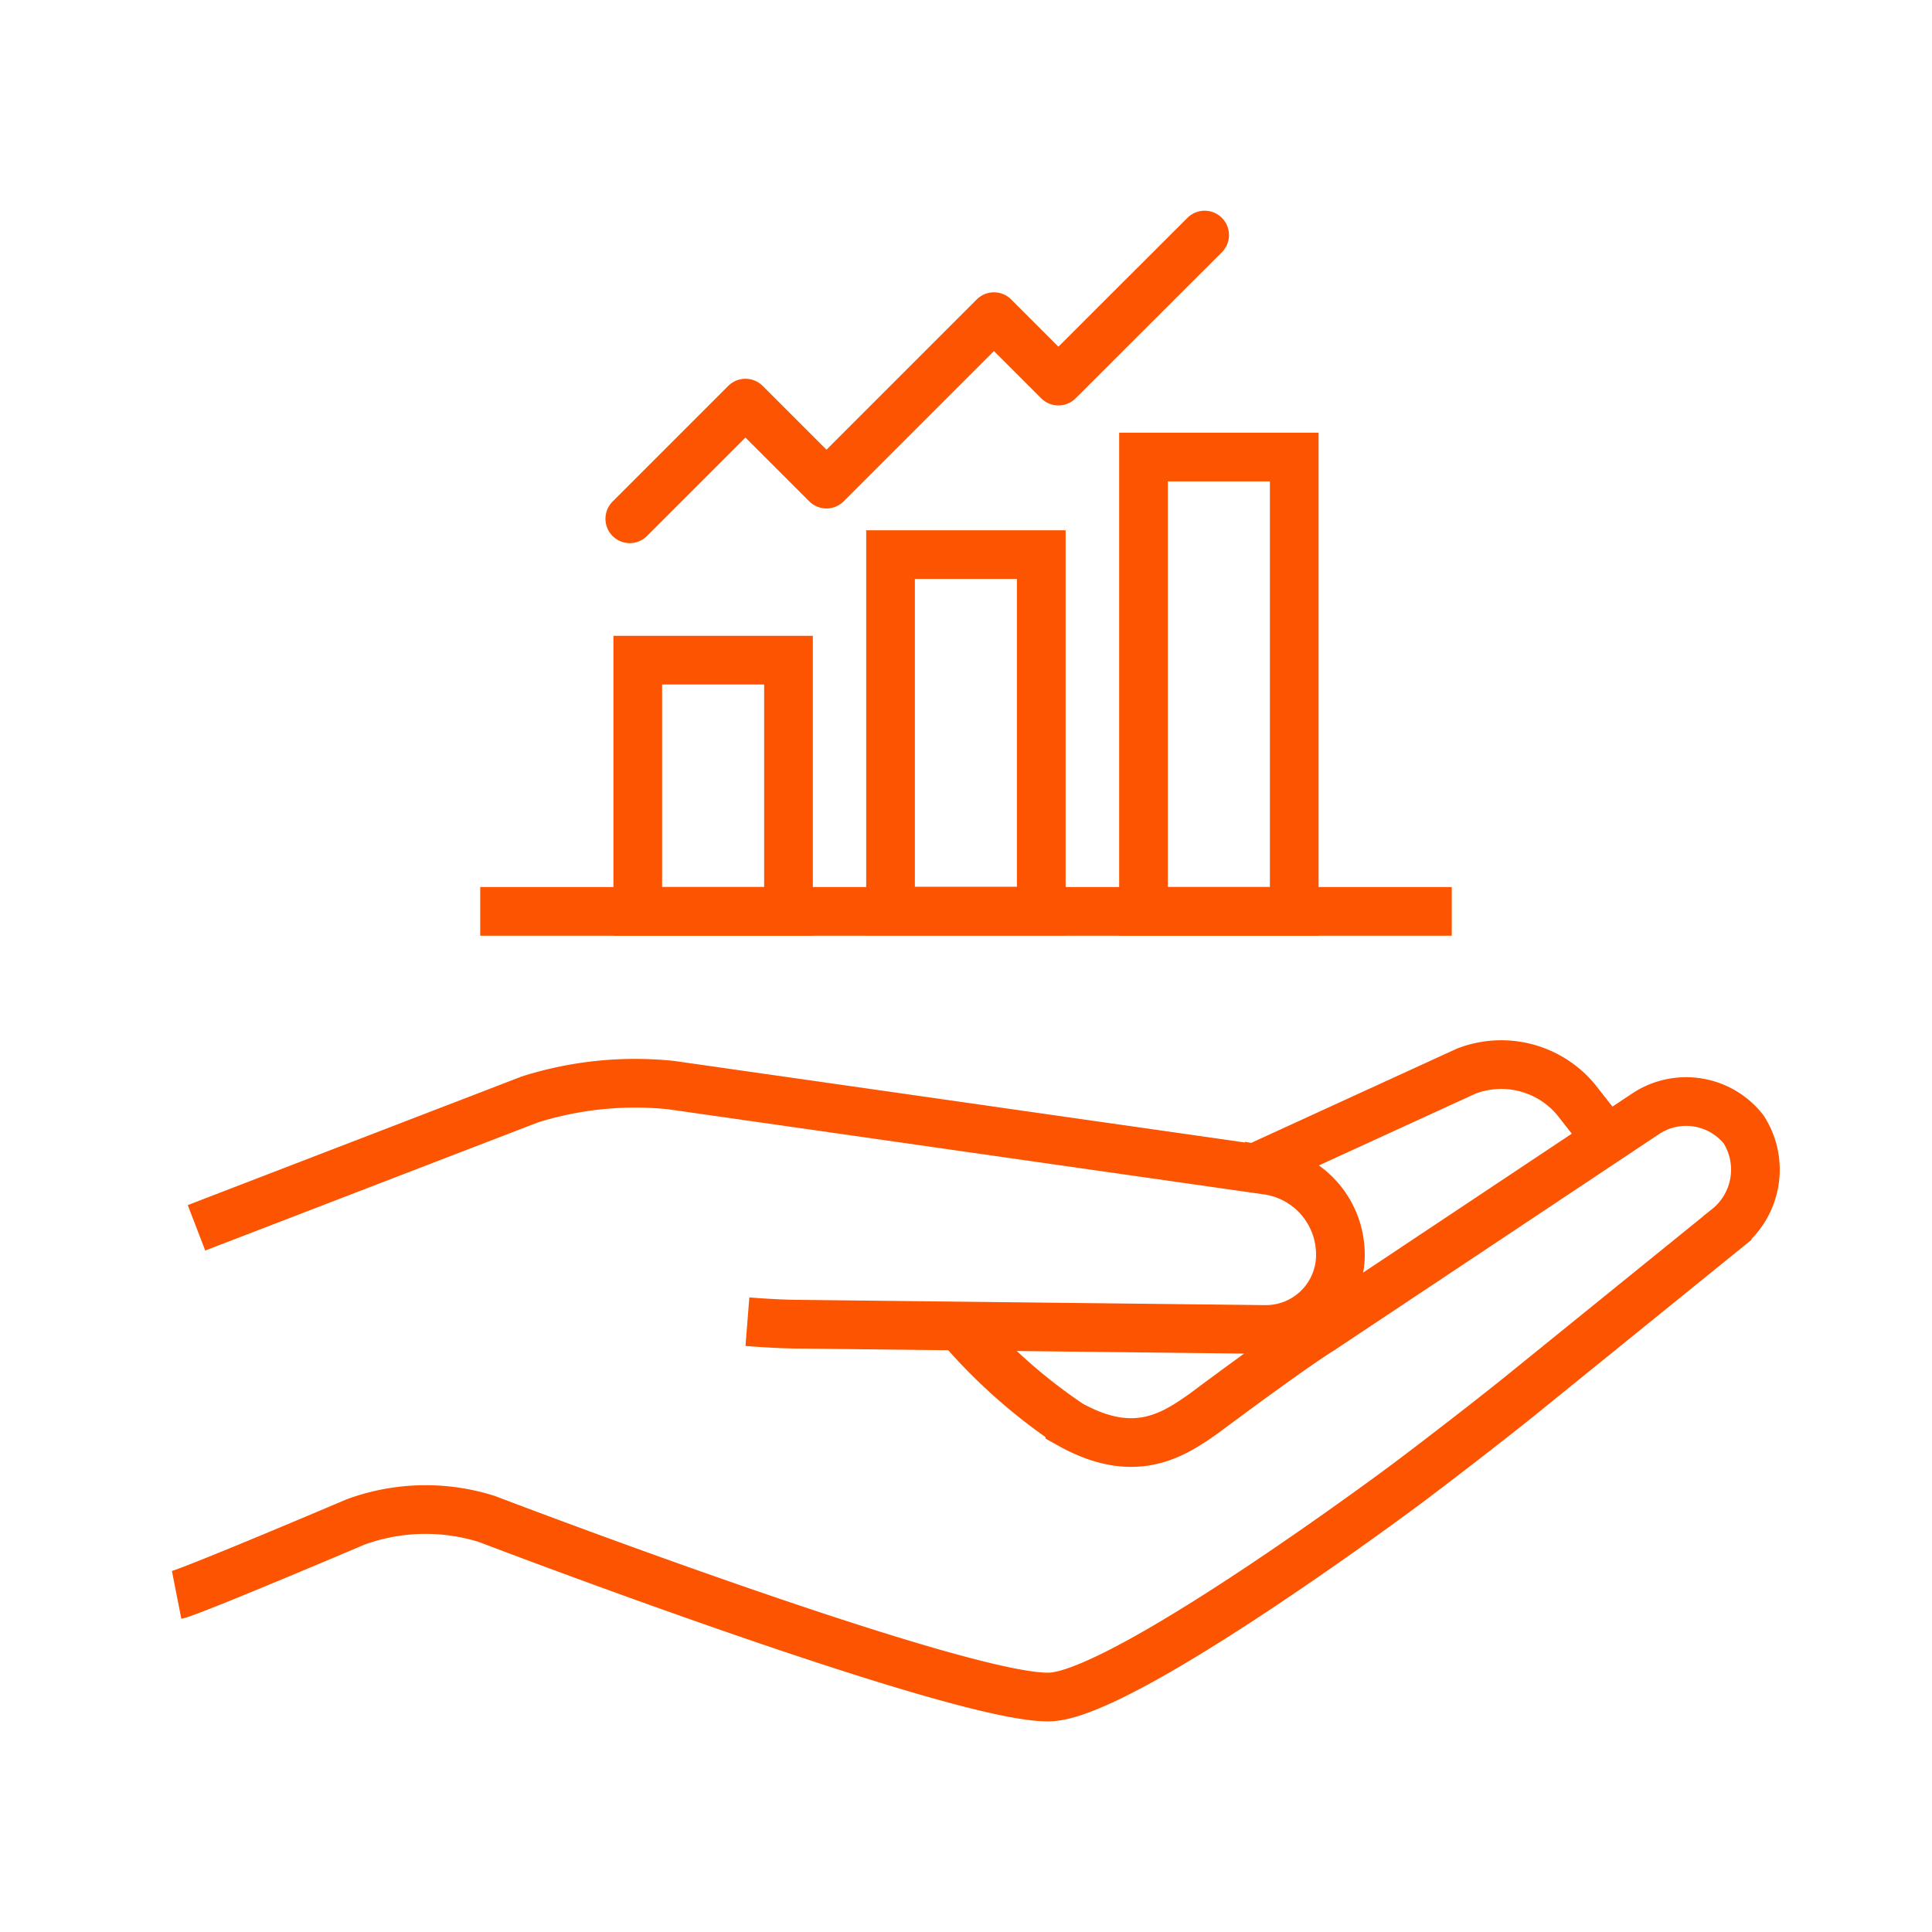
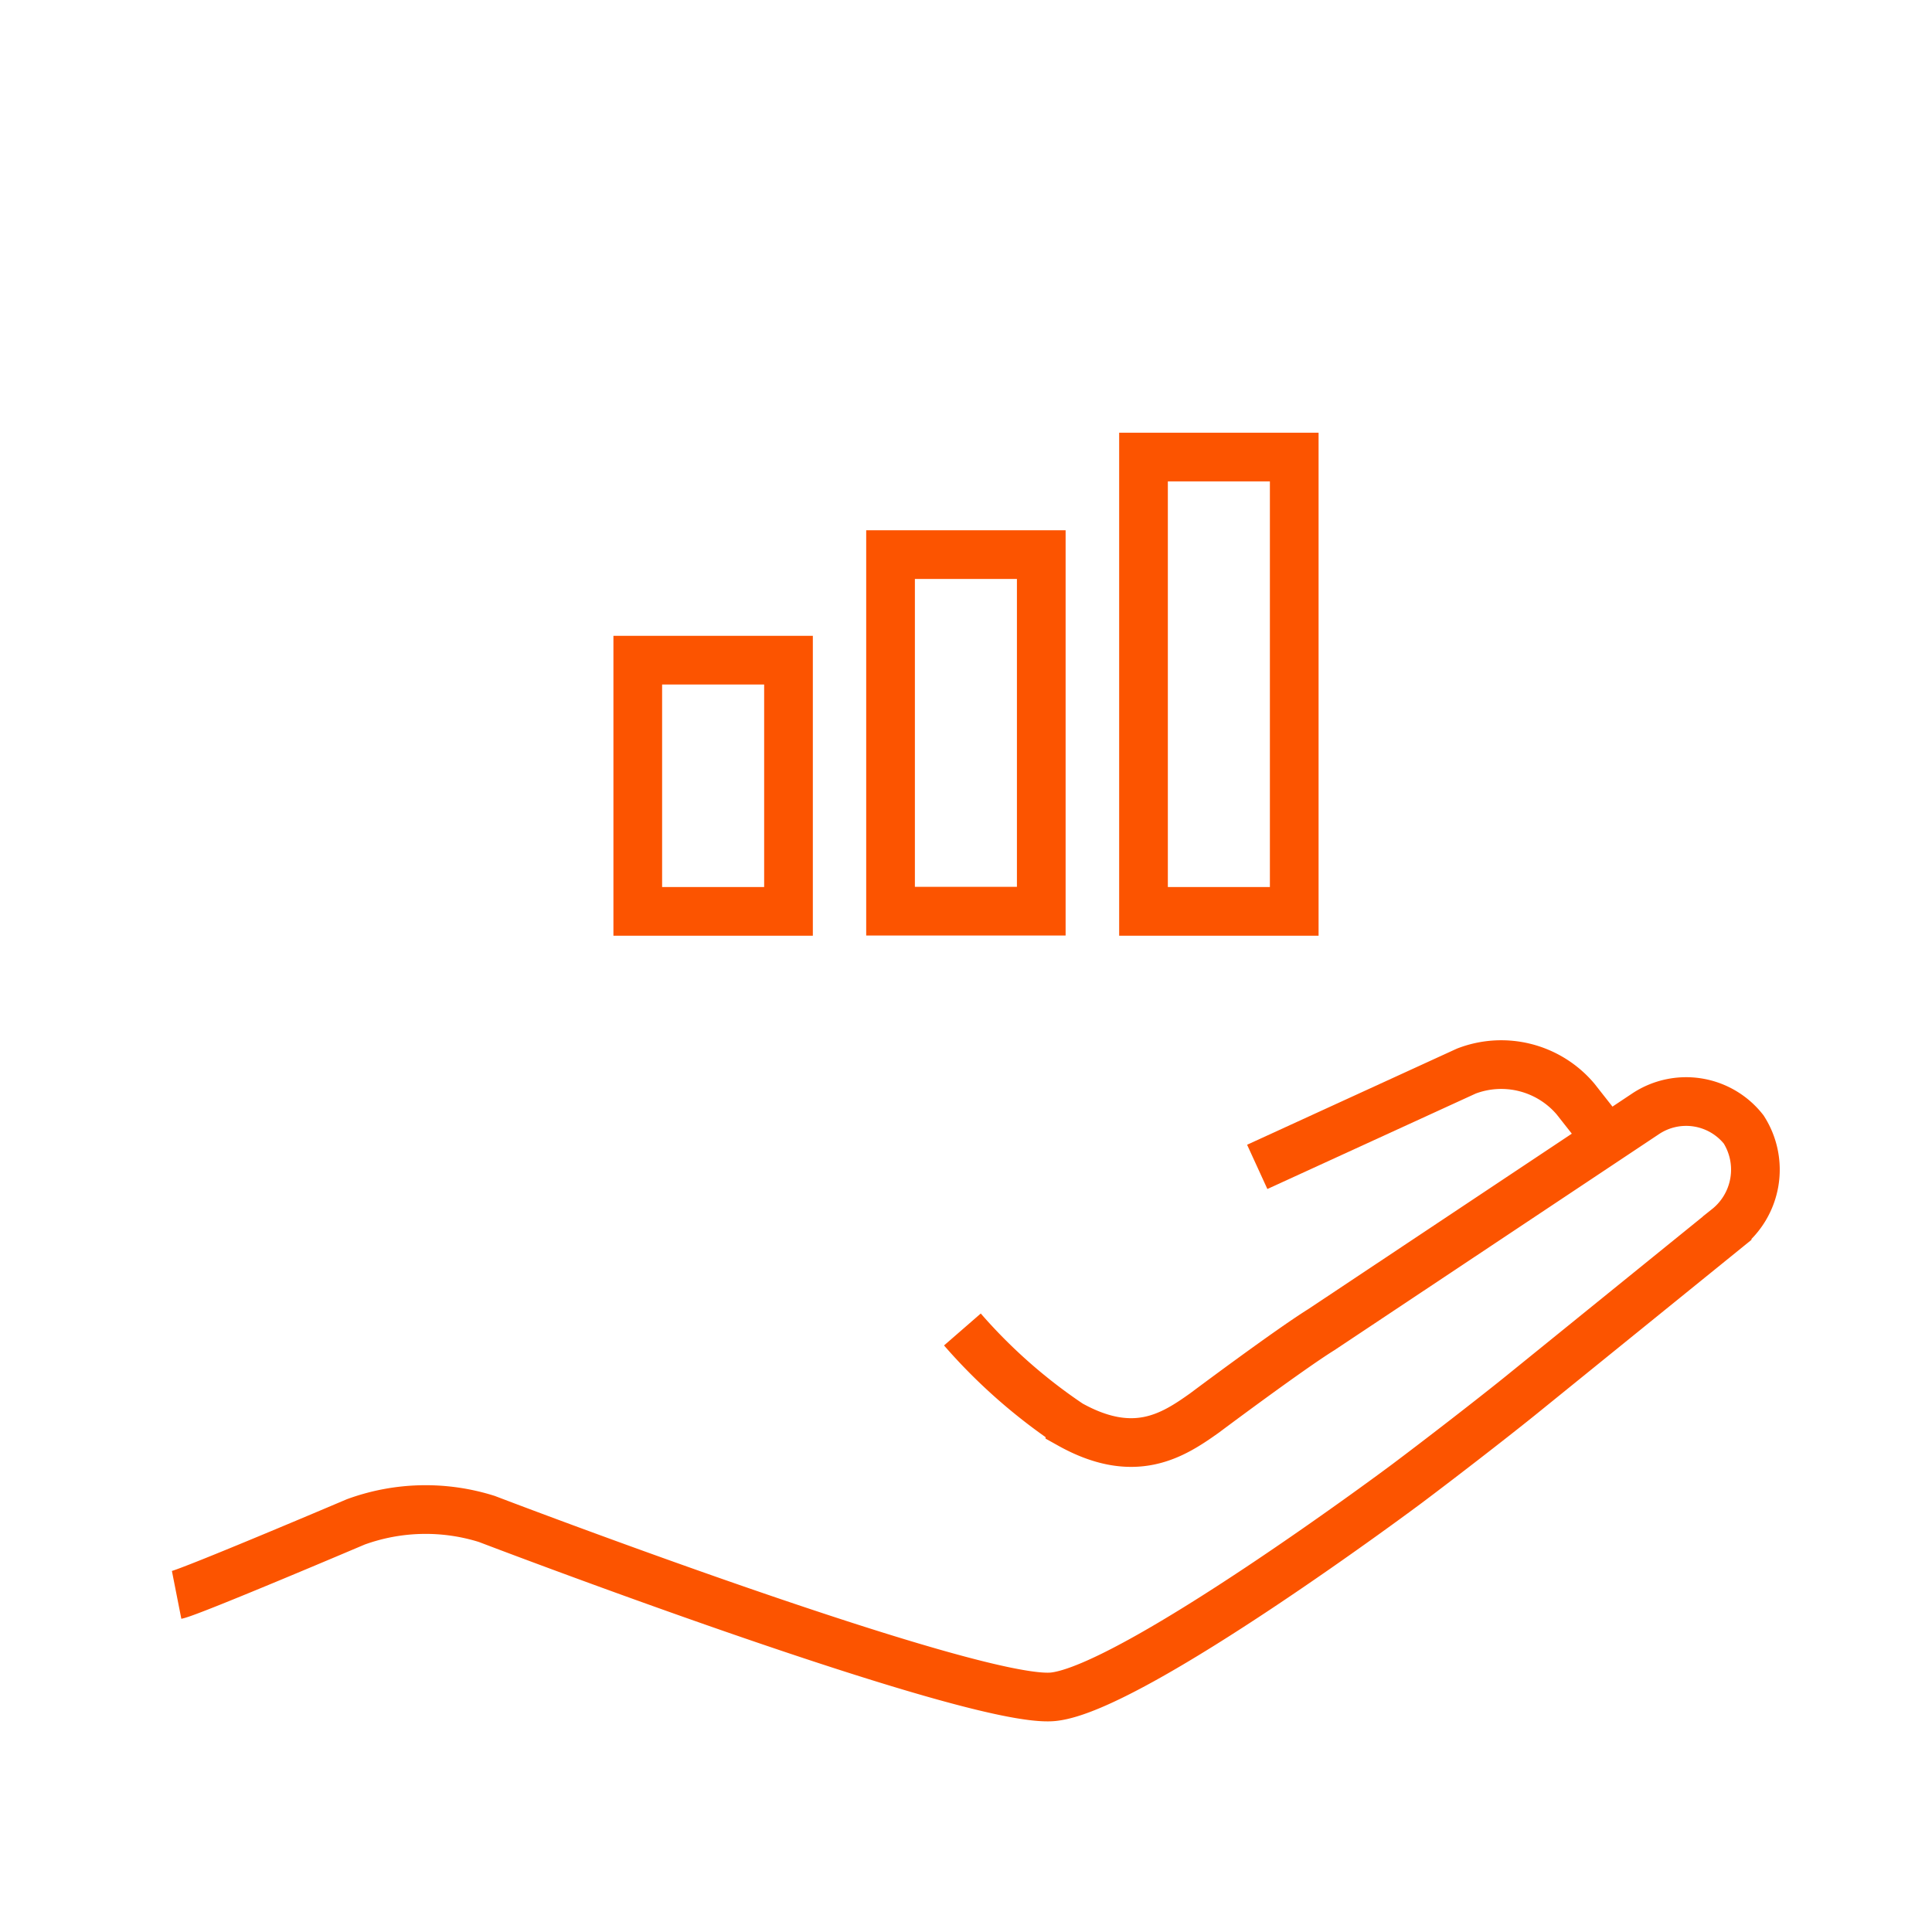
<svg xmlns="http://www.w3.org/2000/svg" id="Layer_1" data-name="Layer 1" viewBox="0 0 99.21 99.21">
  <defs>
    <style>.cls-1,.cls-2{fill:none;stroke:#fc5400;stroke-width:2.5px;}.cls-1{stroke-miterlimit:10;}.cls-2{stroke-linecap:round;stroke-linejoin:round;}</style>
  </defs>
-   <line class="cls-1" x1="24.66" y1="46.8" x2="74.55" y2="46.8" />
  <rect class="cls-1" x="32.75" y="33.9" width="7.74" height="12.9" />
  <rect class="cls-1" x="45.73" y="28.48" width="7.74" height="18.31" />
  <rect class="cls-1" x="58.72" y="23.47" width="7.74" height="23.33" />
-   <polyline class="cls-2" points="32.34 26.64 38.28 20.7 42.44 24.86 51.04 16.26 54.35 19.57 61.86 12.07" />
-   <path class="cls-1" d="M10.09,63.05,27.2,56.46a18,18,0,0,1,7.26-.74l30.72,4.39a4.37,4.37,0,0,1,3.65,4.29v.14A3.83,3.83,0,0,1,65,68.27L41.13,68c-.78,0-1.74-.05-2.75-.13" />
  <path class="cls-1" d="M9.07,81.9c.71-.14,9.2-3.75,9.2-3.75A10.47,10.47,0,0,1,25,78S50,87.56,54.09,87.13,72.23,76.2,72.23,76.2C73.83,75,76.42,73,78,71.73l10.69-8.66A3.84,3.84,0,0,0,89.54,58a3.76,3.76,0,0,0-5-.83L67.85,68.28c-1.7,1.06-6,4.28-6,4.28-1.63,1.16-3.6,2.43-6.91.58a27.93,27.93,0,0,1-5.52-4.87" />
  <path class="cls-1" d="M64.56,59.92,75.3,55a5,5,0,0,1,5.6,1.43l1.66,2.11" />
</svg>